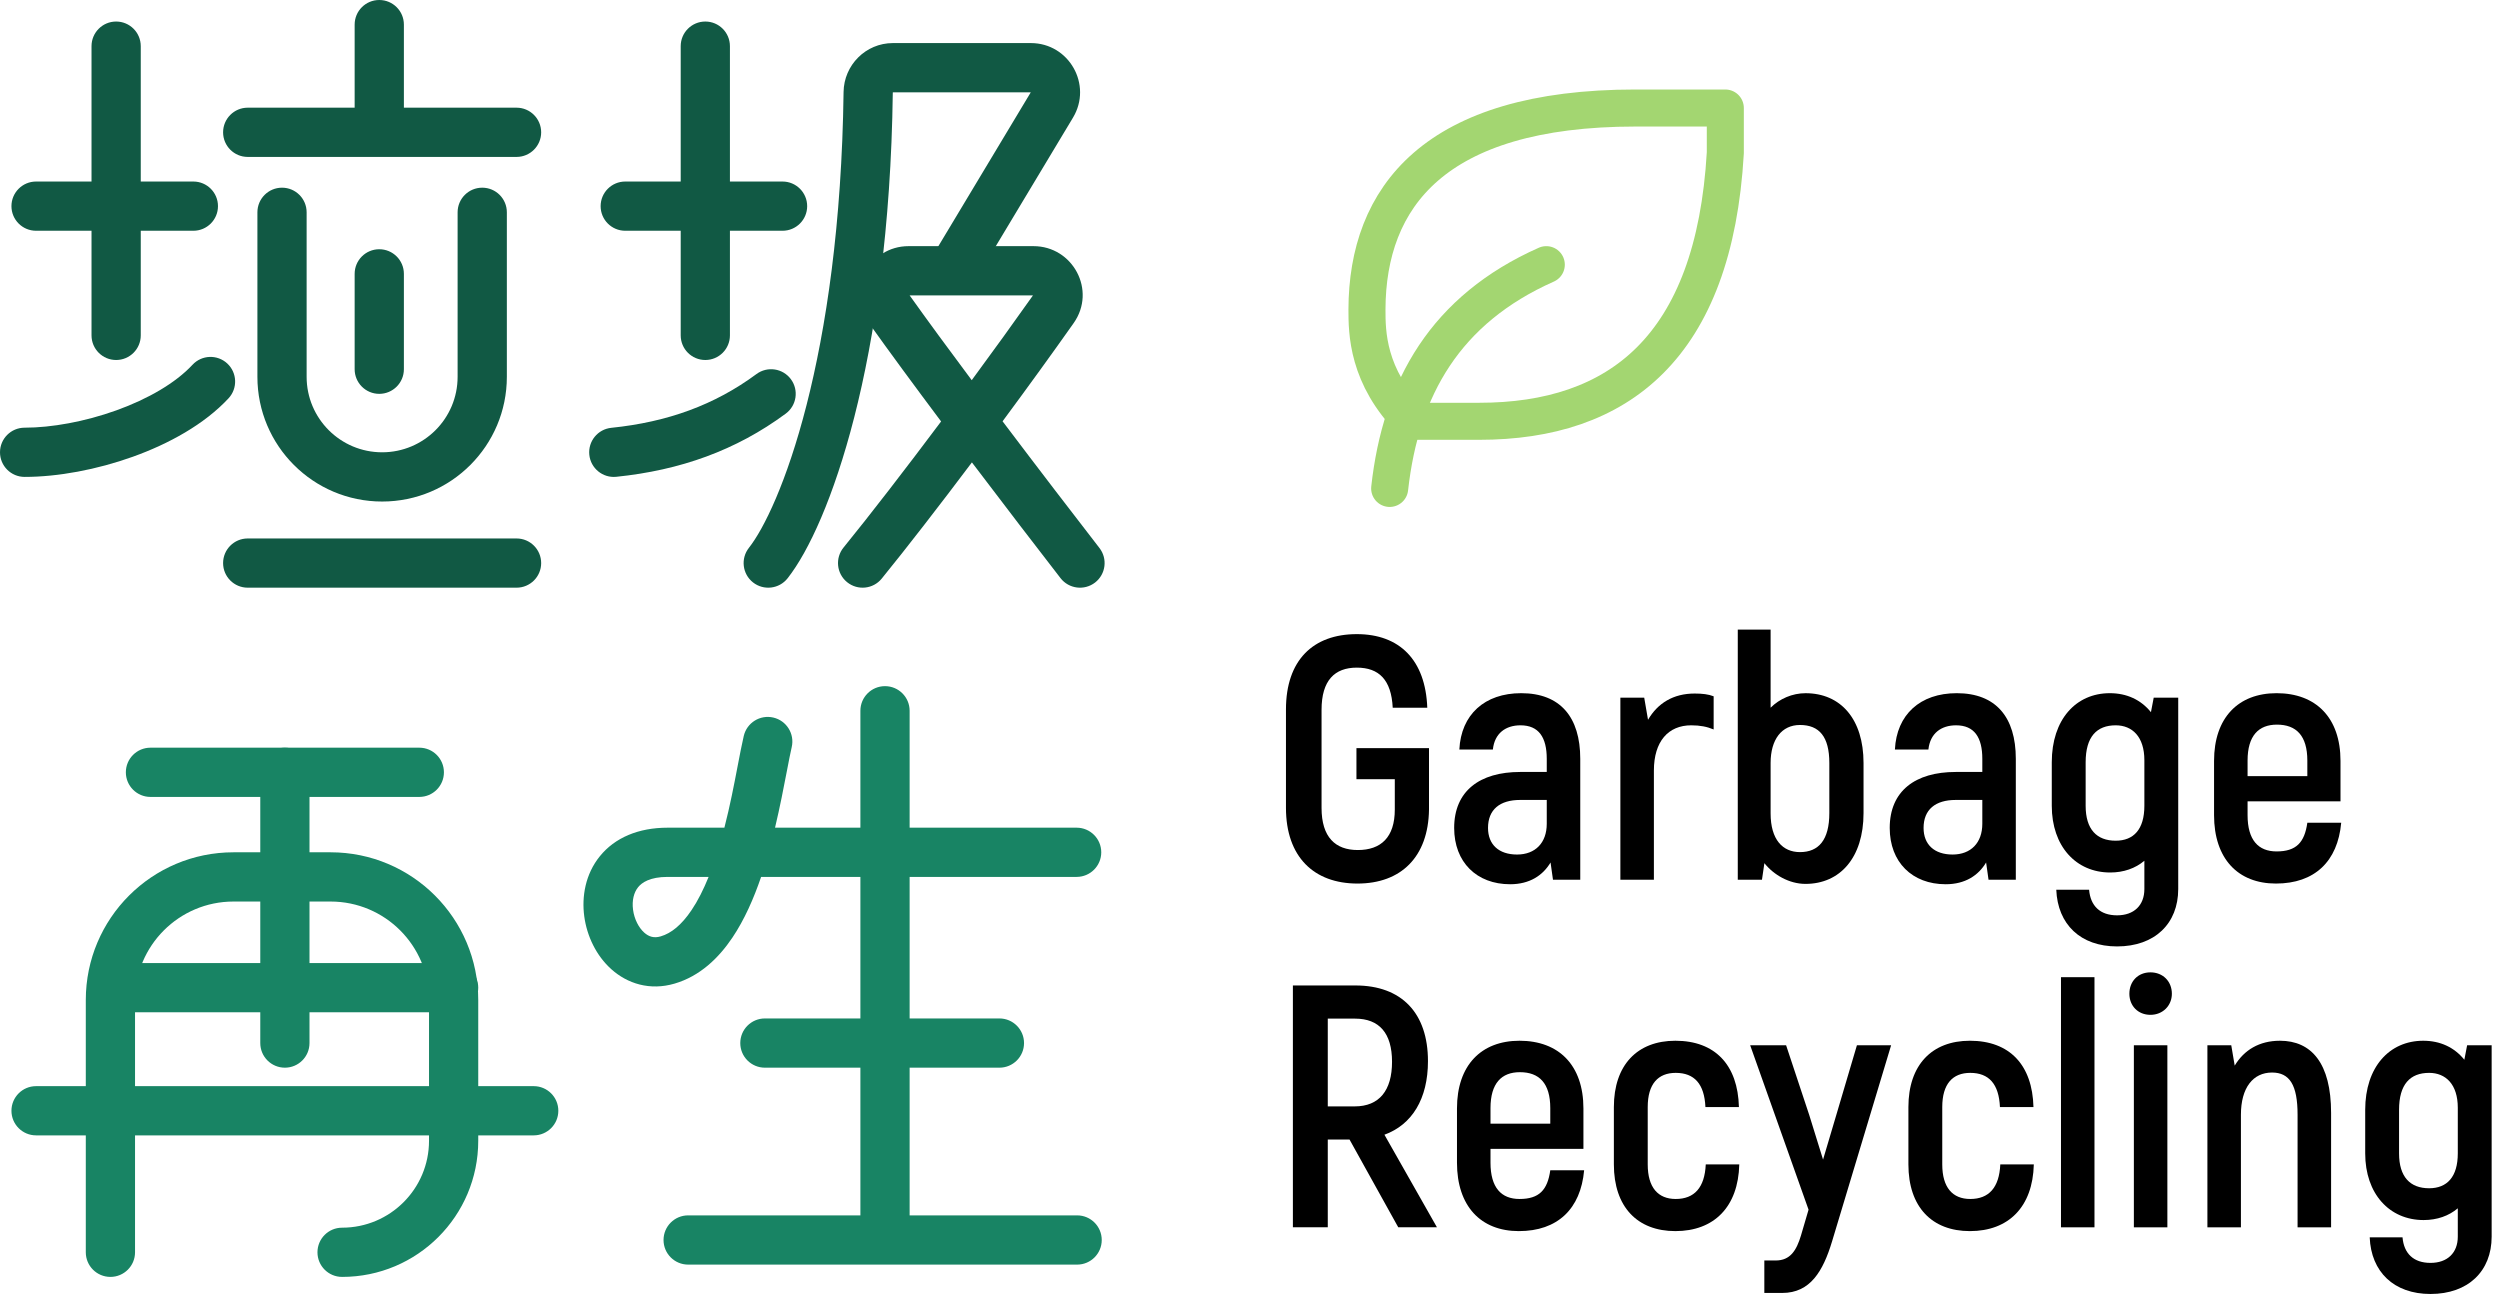
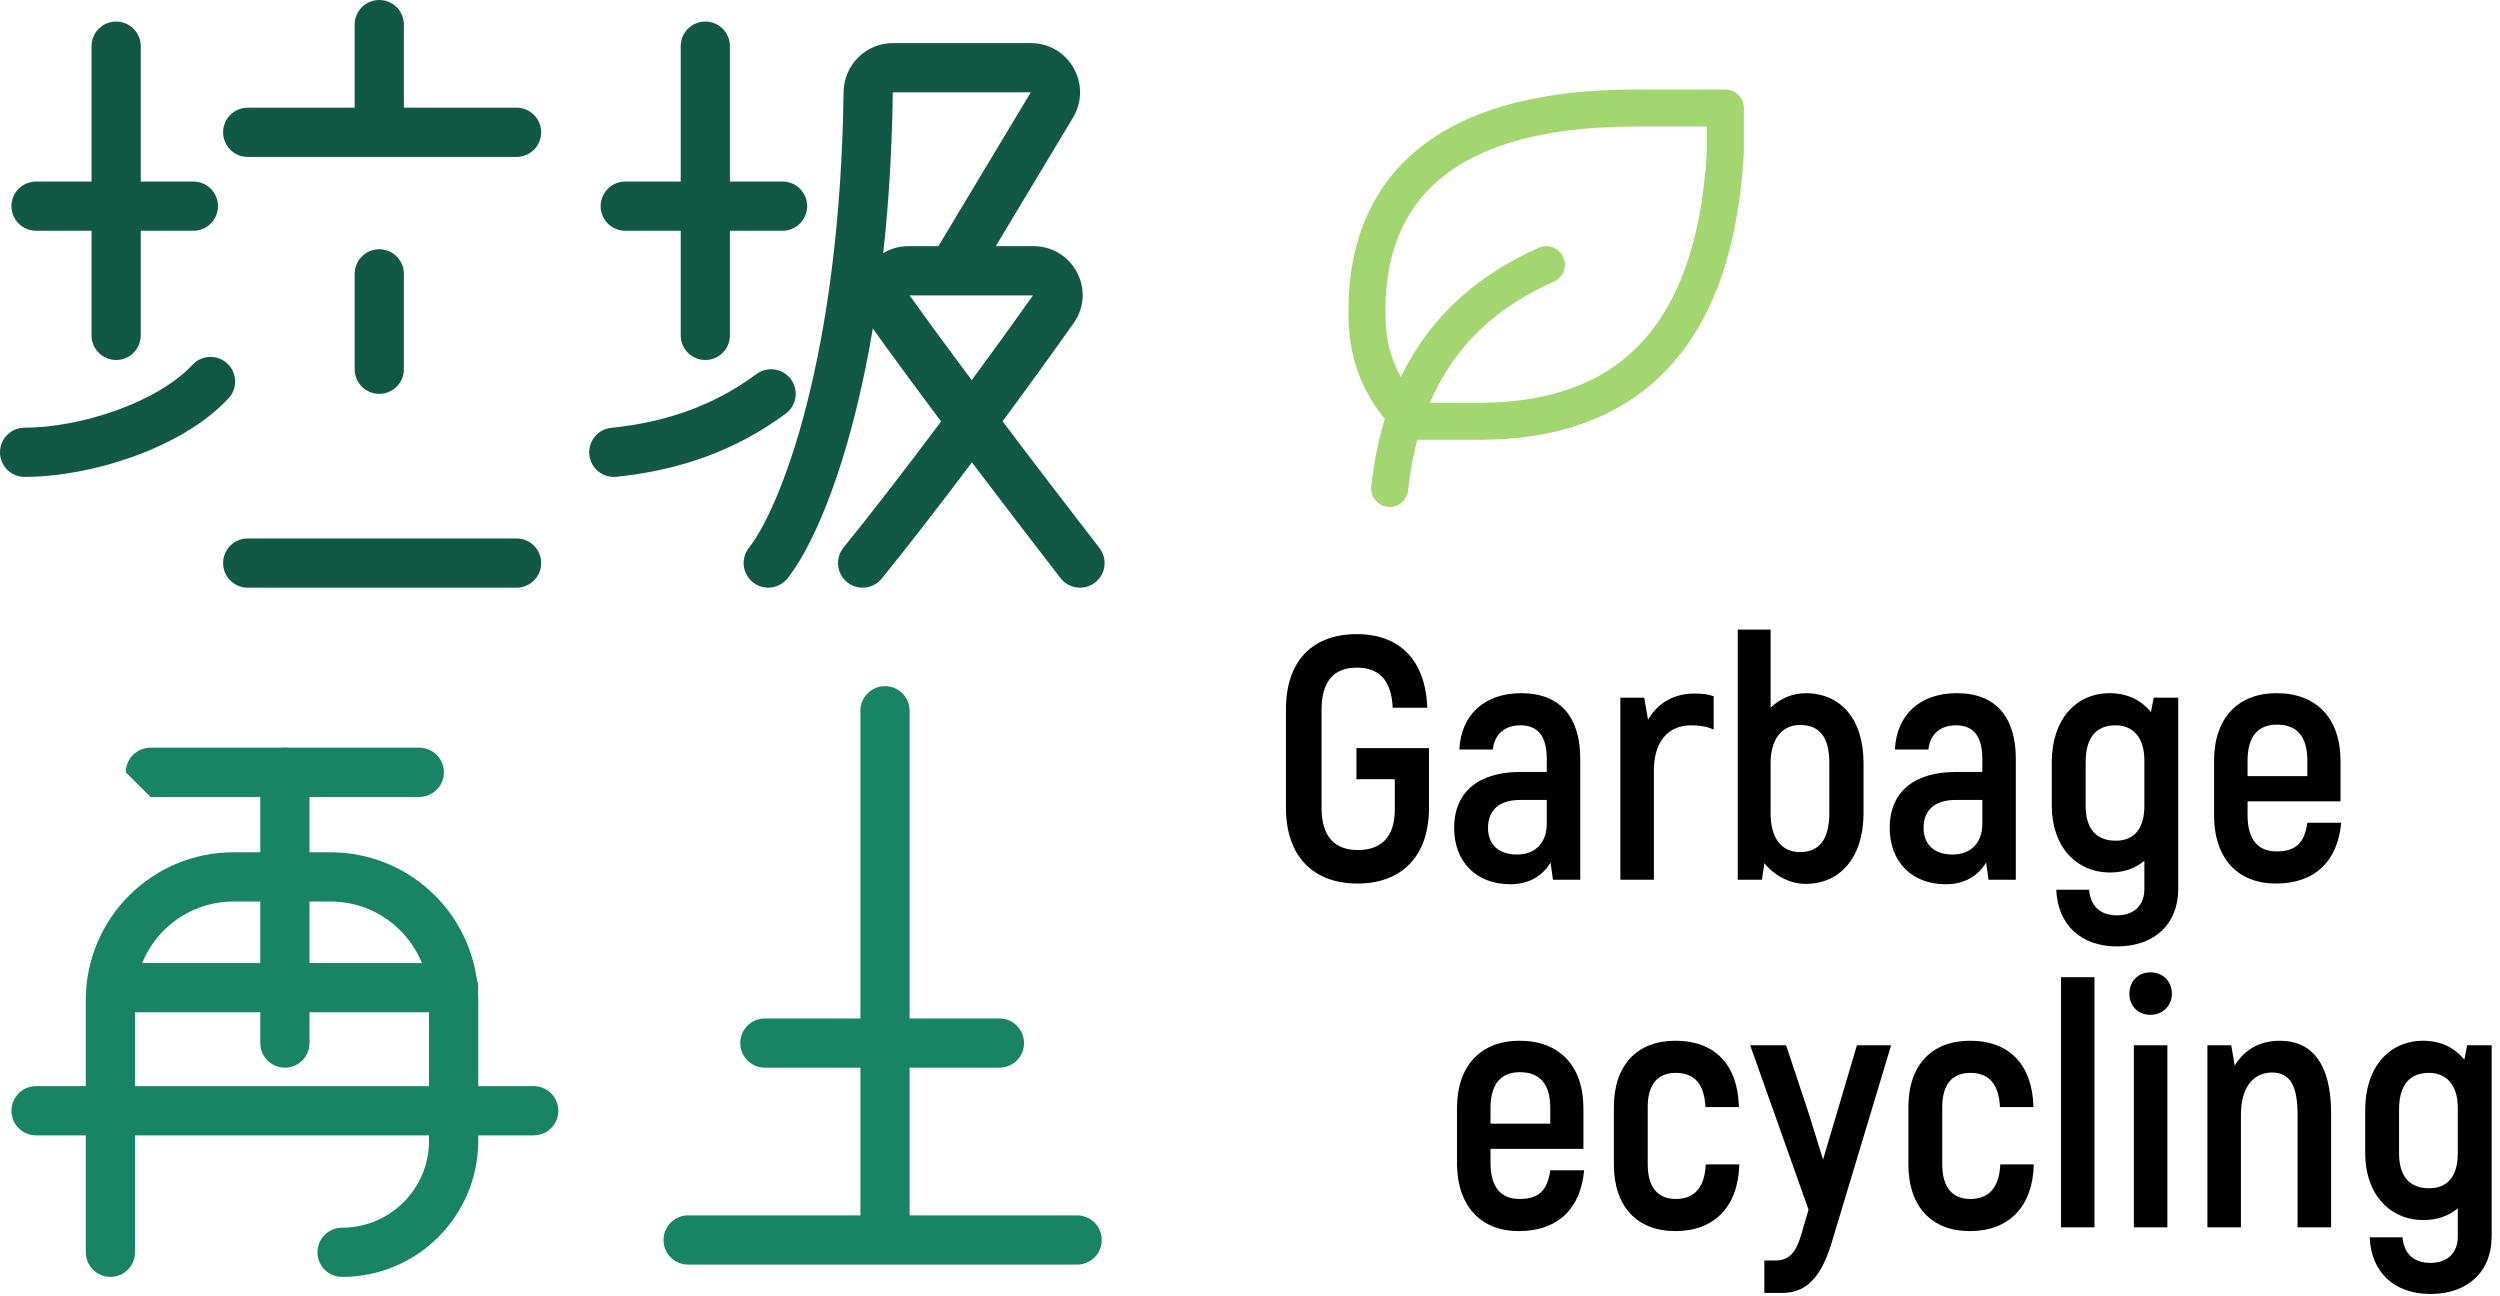
<svg xmlns="http://www.w3.org/2000/svg" width="135" height="70" viewBox="0 0 135 70" fill="none">
  <path d="M133.225 56.443H134.549V66.778C134.549 68.644 133.281 69.875 131.247 69.875C129.27 69.875 128.038 68.681 127.964 66.816H129.736C129.811 67.692 130.333 68.196 131.247 68.196C132.161 68.196 132.721 67.655 132.721 66.778V65.248C132.236 65.659 131.602 65.883 130.874 65.883C129.027 65.883 127.721 64.465 127.721 62.282V59.932C127.721 57.618 129.027 56.2 130.855 56.2C131.77 56.2 132.534 56.555 133.075 57.227L133.225 56.443ZM131.173 64.166C132.143 64.166 132.721 63.551 132.721 62.282V59.82C132.721 58.551 132.068 57.935 131.173 57.935C130.146 57.935 129.549 58.551 129.549 59.932V62.282C129.549 63.551 130.146 64.166 131.173 64.166Z" fill="black" />
  <path d="M123.118 56.2C124.816 56.2 125.879 57.413 125.879 60.099V66.275H124.069V60.193C124.069 58.588 123.64 57.917 122.689 57.917C121.663 57.917 121.01 58.738 121.01 60.193V66.275H119.2V56.443H120.488L120.674 57.544C121.178 56.704 121.999 56.2 123.118 56.2Z" fill="black" />
  <path d="M116.124 54.801C115.453 54.801 114.986 54.316 114.986 53.663C114.986 52.992 115.453 52.507 116.124 52.507C116.796 52.507 117.281 52.992 117.281 53.663C117.281 54.298 116.796 54.801 116.124 54.801ZM115.229 66.275V56.443H117.038V66.275H115.229Z" fill="black" />
  <path d="M111.293 66.275V52.768H113.102V66.275H111.293Z" fill="black" />
  <path d="M106.374 66.48C104.322 66.48 103.054 65.174 103.054 62.879V59.782C103.054 57.506 104.322 56.2 106.374 56.2C108.52 56.2 109.751 57.506 109.807 59.782H107.997C107.941 58.532 107.4 57.935 106.393 57.935C105.442 57.935 104.882 58.532 104.882 59.782V62.879C104.882 64.129 105.442 64.745 106.393 64.745C107.4 64.745 107.96 64.129 108.016 62.879H109.826C109.77 65.174 108.464 66.48 106.374 66.48Z" fill="black" />
  <path d="M100.274 56.443H102.121L98.93 67.04C98.445 68.644 97.755 69.819 96.244 69.819H95.274V68.066H95.89C96.673 68.066 97.009 67.525 97.251 66.722L97.662 65.323L94.509 56.443H96.449L97.699 60.212L98.445 62.618L99.154 60.23L100.274 56.443Z" fill="black" />
  <path d="M90.47 66.48C88.418 66.48 87.149 65.174 87.149 62.879V59.782C87.149 57.506 88.418 56.2 90.47 56.2C92.615 56.2 93.846 57.506 93.902 59.782H92.093C92.037 58.532 91.496 57.935 90.488 57.935C89.537 57.935 88.977 58.532 88.977 59.782V62.879C88.977 64.129 89.537 64.745 90.488 64.745C91.496 64.745 92.055 64.129 92.111 62.879H93.921C93.865 65.174 92.559 66.48 90.47 66.48Z" fill="black" />
  <path d="M83.715 63.196H85.543C85.356 65.286 84.106 66.48 82.017 66.48C79.965 66.48 78.677 65.136 78.677 62.786V59.857C78.677 57.525 79.983 56.2 82.054 56.2C84.181 56.2 85.505 57.525 85.505 59.857V62.04H80.487V62.786C80.487 64.129 81.065 64.745 82.054 64.745C83.118 64.745 83.565 64.26 83.715 63.196ZM82.073 57.898C81.084 57.898 80.487 58.495 80.487 59.838V60.678H83.715V59.838C83.715 58.495 83.118 57.898 82.073 57.898Z" fill="black" />
-   <path d="M75.506 66.274L72.875 61.536H71.7V66.274H69.816V53.215H73.192C75.692 53.215 77.11 54.708 77.11 57.301C77.11 59.334 76.252 60.733 74.759 61.275L77.595 66.274H75.506ZM71.7 55.006V59.745H73.155C74.48 59.745 75.17 58.887 75.17 57.338C75.17 55.79 74.48 55.006 73.174 55.006H71.7Z" fill="black" />
  <path d="M124.596 44.428H126.425C126.238 46.518 124.988 47.712 122.899 47.712C120.847 47.712 119.559 46.368 119.559 44.018V41.089C119.559 38.757 120.865 37.432 122.936 37.432C125.063 37.432 126.387 38.757 126.387 41.089V43.272H121.369V44.018C121.369 45.361 121.947 45.977 122.936 45.977C123.999 45.977 124.447 45.492 124.596 44.428ZM122.955 39.13C121.966 39.13 121.369 39.727 121.369 41.07V41.91H124.596V41.07C124.596 39.727 123.999 39.13 122.955 39.13Z" fill="black" />
  <path d="M116.3 37.675H117.624V48.01C117.624 49.876 116.356 51.107 114.322 51.107C112.345 51.107 111.114 49.913 111.039 48.047H112.811C112.886 48.924 113.408 49.428 114.322 49.428C115.236 49.428 115.796 48.887 115.796 48.01V46.48C115.311 46.891 114.677 47.115 113.949 47.115C112.102 47.115 110.796 45.697 110.796 43.514V41.163C110.796 38.85 112.102 37.432 113.931 37.432C114.845 37.432 115.61 37.787 116.151 38.458L116.3 37.675ZM114.248 45.398C115.218 45.398 115.796 44.783 115.796 43.514V41.052C115.796 39.783 115.143 39.167 114.248 39.167C113.222 39.167 112.625 39.783 112.625 41.163V43.514C112.625 44.783 113.222 45.398 114.248 45.398Z" fill="black" />
  <path d="M105.664 37.432C107.772 37.432 108.854 38.72 108.854 40.977V47.506H107.381L107.25 46.574C106.84 47.264 106.131 47.749 105.067 47.749C103.258 47.749 102.045 46.555 102.045 44.708C102.045 42.712 103.426 41.686 105.608 41.686H107.045V40.977C107.045 39.82 106.616 39.167 105.627 39.167C104.825 39.167 104.228 39.596 104.134 40.473H102.325C102.418 38.589 103.687 37.432 105.664 37.432ZM107.045 44.484V43.197H105.608C104.508 43.197 103.873 43.719 103.873 44.708C103.873 45.603 104.452 46.145 105.44 46.145C106.429 46.145 107.045 45.51 107.045 44.484Z" fill="black" />
  <path d="M97.497 37.433C99.4 37.433 100.631 38.832 100.631 41.201V43.906C100.631 46.313 99.362 47.73 97.497 47.73C96.62 47.73 95.781 47.245 95.277 46.611L95.146 47.507H93.84V34H95.613V38.216C96.098 37.731 96.788 37.433 97.497 37.433ZM98.784 43.906V41.201C98.784 39.783 98.243 39.149 97.198 39.149C96.21 39.149 95.613 39.932 95.613 41.201V43.925C95.613 45.343 96.266 46.014 97.198 46.014C98.206 46.014 98.784 45.361 98.784 43.906Z" fill="black" />
  <path d="M91.511 37.451C91.922 37.451 92.258 37.489 92.537 37.6V39.391C92.183 39.242 91.81 39.167 91.325 39.167C90.094 39.167 89.31 40.026 89.31 41.611V47.507H87.5V37.675H88.788L88.993 38.869C89.515 37.974 90.355 37.451 91.511 37.451Z" fill="black" />
  <path d="M82.144 37.432C84.252 37.432 85.334 38.72 85.334 40.977V47.506H83.861L83.73 46.574C83.32 47.264 82.611 47.749 81.547 47.749C79.738 47.749 78.525 46.555 78.525 44.708C78.525 42.712 79.906 41.686 82.088 41.686H83.525V40.977C83.525 39.82 83.096 39.167 82.107 39.167C81.305 39.167 80.708 39.596 80.615 40.473H78.805C78.898 38.589 80.167 37.432 82.144 37.432ZM83.525 44.484V43.197H82.088C80.988 43.197 80.353 43.719 80.353 44.708C80.353 45.603 80.932 46.145 81.921 46.145C82.909 46.145 83.525 45.51 83.525 44.484Z" fill="black" />
  <path d="M73.304 47.712C70.954 47.712 69.442 46.275 69.442 43.626V38.309C69.442 35.66 70.898 34.243 73.267 34.243C75.58 34.243 76.979 35.642 77.073 38.216H75.207C75.132 36.705 74.461 36.052 73.267 36.052C72.073 36.052 71.364 36.742 71.364 38.328V43.626C71.364 45.212 72.11 45.902 73.323 45.902C74.573 45.902 75.319 45.212 75.319 43.72V42.078H73.248V40.399H77.166V43.72C77.129 46.275 75.655 47.712 73.304 47.712Z" fill="black" />
  <path d="M75.042 26.375C75.646 20.938 78.062 16.708 83.5 14.292" stroke="#A3D671" stroke-width="2" stroke-linecap="round" stroke-linejoin="round" />
  <path d="M79.875 22.75C87.388 22.75 92.562 18.777 93.167 8.25V5.833H88.316C77.441 5.833 73.833 10.667 73.816 16.708C73.816 17.917 73.816 20.333 76.233 22.75H79.858H79.875Z" stroke="#A3D671" stroke-width="2" stroke-linecap="round" stroke-linejoin="round" />
  <path fill-rule="evenodd" clip-rule="evenodd" d="M39.975 56.326C39.975 55.592 40.57 54.996 41.304 54.996H53.968C54.702 54.996 55.298 55.592 55.298 56.326C55.298 57.06 54.702 57.655 53.968 57.655H41.304C40.57 57.655 39.975 57.06 39.975 56.326Z" fill="#188464" />
  <path fill-rule="evenodd" clip-rule="evenodd" d="M35.831 66.96C35.831 66.225 36.426 65.63 37.16 65.63H58.165C58.899 65.63 59.494 66.225 59.494 66.96C59.494 67.694 58.899 68.289 58.165 68.289H37.16C36.426 68.289 35.831 67.694 35.831 66.96Z" fill="#188464" />
  <path fill-rule="evenodd" clip-rule="evenodd" d="M47.791 37.052C48.525 37.052 49.12 37.647 49.12 38.381V66.295C49.12 67.029 48.525 67.624 47.791 67.624C47.056 67.624 46.461 67.029 46.461 66.295V38.381C46.461 37.647 47.056 37.052 47.791 37.052Z" fill="#188464" />
-   <path fill-rule="evenodd" clip-rule="evenodd" d="M41.759 38.748C42.474 38.914 42.919 39.629 42.753 40.344C42.679 40.66 42.593 41.108 42.49 41.644C42.326 42.497 42.119 43.573 41.852 44.695H58.138C58.872 44.695 59.468 45.29 59.468 46.024C59.468 46.758 58.872 47.353 58.138 47.353H41.1C40.706 48.505 40.205 49.657 39.549 50.632C38.811 51.73 37.801 52.712 36.427 53.115C35.091 53.507 33.88 53.114 33.017 52.342C32.192 51.605 31.692 50.543 31.55 49.483C31.407 48.417 31.608 47.205 32.392 46.237C33.2 45.238 34.468 44.695 36.053 44.695H39.117C39.423 43.508 39.642 42.364 39.831 41.376C39.949 40.761 40.055 40.207 40.163 39.742C40.33 39.027 41.044 38.582 41.759 38.748ZM38.265 47.353H36.053C35.089 47.353 34.658 47.662 34.458 47.909C34.233 48.187 34.116 48.616 34.185 49.129C34.254 49.647 34.498 50.101 34.788 50.361C35.041 50.586 35.316 50.671 35.678 50.564C36.242 50.399 36.801 49.954 37.343 49.148C37.685 48.64 37.991 48.031 38.265 47.353Z" fill="#188464" />
  <path fill-rule="evenodd" clip-rule="evenodd" d="M18.473 66.295C21.065 66.295 23.167 64.193 23.167 61.601L23.167 54C23.167 51.063 20.786 48.683 17.85 48.683L12.609 48.683C9.672 48.683 7.292 51.063 7.292 54L7.292 67.624C7.292 68.358 6.697 68.953 5.963 68.953C5.228 68.953 4.633 68.358 4.633 67.624L4.633 54C4.633 49.595 8.204 46.024 12.609 46.024L17.85 46.024C22.255 46.024 25.825 49.595 25.825 54L25.825 61.601C25.825 65.662 22.533 68.953 18.473 68.953C17.738 68.953 17.143 68.358 17.143 67.624C17.143 66.89 17.738 66.295 18.473 66.295Z" fill="#188464" />
-   <path fill-rule="evenodd" clip-rule="evenodd" d="M6.796 41.705C6.796 40.97 7.391 40.375 8.125 40.375H22.643C23.377 40.375 23.972 40.97 23.972 41.705C23.972 42.439 23.377 43.034 22.643 43.034H8.125C7.391 43.034 6.796 42.439 6.796 41.705Z" fill="#188464" />
+   <path fill-rule="evenodd" clip-rule="evenodd" d="M6.796 41.705C6.796 40.97 7.391 40.375 8.125 40.375H22.643C23.377 40.375 23.972 40.97 23.972 41.705C23.972 42.439 23.377 43.034 22.643 43.034H8.125Z" fill="#188464" />
  <path fill-rule="evenodd" clip-rule="evenodd" d="M4.942 53.335C4.942 52.601 5.537 52.006 6.271 52.006H24.496C25.23 52.006 25.825 52.601 25.825 53.335C25.825 54.069 25.23 54.664 24.496 54.664H6.271C5.537 54.664 4.942 54.069 4.942 53.335Z" fill="#188464" />
  <path fill-rule="evenodd" clip-rule="evenodd" d="M15.384 40.375C16.118 40.375 16.713 40.97 16.713 41.705L16.713 56.326C16.713 57.06 16.118 57.655 15.384 57.655C14.65 57.655 14.055 57.06 14.055 56.326L14.055 41.705C14.055 40.97 14.65 40.375 15.384 40.375Z" fill="#188464" />
  <path fill-rule="evenodd" clip-rule="evenodd" d="M0.618 59.981C0.618 59.247 1.213 58.652 1.947 58.652H28.82C29.555 58.652 30.15 59.247 30.15 59.981C30.15 60.715 29.555 61.31 28.82 61.31H1.947C1.213 61.31 0.618 60.715 0.618 59.981Z" fill="#188464" />
  <path fill-rule="evenodd" clip-rule="evenodd" d="M48.212 4.997C48.211 4.998 48.211 5 48.211 5.003C48.115 12.335 47.242 18.177 46.131 22.525C45.032 26.83 43.673 29.777 42.529 31.229C42.075 31.805 41.239 31.904 40.662 31.45C40.086 30.995 39.987 30.16 40.441 29.583C41.246 28.562 42.491 26.036 43.555 21.867C44.609 17.742 45.459 12.111 45.553 4.968C45.572 3.52 46.745 2.326 48.219 2.326H55.663C57.732 2.326 59.004 4.583 57.941 6.353L52.663 15.14C52.285 15.769 51.469 15.973 50.84 15.595C50.21 15.217 50.007 14.4 50.385 13.771L55.662 4.985H48.22C48.219 4.985 48.218 4.986 48.218 4.986C48.215 4.989 48.214 4.991 48.213 4.994C48.212 4.995 48.212 4.996 48.212 4.997Z" fill="#115944" />
  <path fill-rule="evenodd" clip-rule="evenodd" d="M46.911 17.432C45.654 15.664 46.95 13.292 49.062 13.292H55.809C57.931 13.292 59.226 15.677 57.977 17.448C56.837 19.065 55.505 20.903 54.139 22.75C56.092 25.338 58.023 27.852 59.37 29.592C59.82 30.172 59.714 31.007 59.134 31.457C58.553 31.906 57.718 31.8 57.269 31.22C56.028 29.618 54.286 27.351 52.483 24.969C50.698 27.342 48.96 29.588 47.613 31.244C47.15 31.814 46.313 31.9 45.743 31.437C45.173 30.974 45.087 30.137 45.551 29.567C46.989 27.799 48.892 25.331 50.819 22.758C49.396 20.858 48.021 18.991 46.911 17.432ZM52.473 20.53C53.65 18.932 54.787 17.358 55.78 15.951H49.12C50.084 17.305 51.25 18.892 52.473 20.53Z" fill="#115944" />
  <path fill-rule="evenodd" clip-rule="evenodd" d="M32.434 11.132C32.434 10.398 33.029 9.803 33.763 9.803H42.257C42.991 9.803 43.587 10.398 43.587 11.132C43.587 11.866 42.991 12.461 42.257 12.461H33.763C33.029 12.461 32.434 11.866 32.434 11.132Z" fill="#115944" />
  <path fill-rule="evenodd" clip-rule="evenodd" d="M38.087 1.163C38.821 1.163 39.416 1.758 39.416 2.492V18.111C39.416 18.845 38.821 19.44 38.087 19.44C37.353 19.44 36.758 18.845 36.758 18.111V2.492C36.758 1.758 37.353 1.163 38.087 1.163Z" fill="#115944" />
  <path fill-rule="evenodd" clip-rule="evenodd" d="M42.708 20.477C43.145 21.067 43.02 21.9 42.43 22.336C39.743 24.323 36.73 25.393 33.28 25.747C32.55 25.822 31.898 25.29 31.823 24.56C31.748 23.83 32.279 23.177 33.01 23.102C36.047 22.791 38.593 21.867 40.849 20.199C41.439 19.762 42.272 19.887 42.708 20.477Z" fill="#115944" />
  <path fill-rule="evenodd" clip-rule="evenodd" d="M0.618 11.132C0.618 10.398 1.213 9.803 1.947 9.803H10.441C11.176 9.803 11.771 10.398 11.771 11.132C11.771 11.866 11.176 12.461 10.441 12.461H1.947C1.213 12.461 0.618 11.866 0.618 11.132Z" fill="#115944" />
  <path fill-rule="evenodd" clip-rule="evenodd" d="M6.271 1.163C7.006 1.163 7.601 1.758 7.601 2.492V18.111C7.601 18.845 7.006 19.44 6.271 19.44C5.537 19.44 4.942 18.845 4.942 18.111V2.492C4.942 1.758 5.537 1.163 6.271 1.163Z" fill="#115944" />
  <path fill-rule="evenodd" clip-rule="evenodd" d="M12.273 19.629C12.811 20.129 12.841 20.97 12.342 21.508C11.032 22.917 9.117 23.966 7.18 24.662C5.231 25.362 3.125 25.753 1.329 25.753C0.595 25.753 0 25.158 0 24.424C0 23.69 0.595 23.095 1.329 23.095C2.777 23.095 4.579 22.772 6.281 22.16C7.997 21.543 9.48 20.681 10.395 19.698C10.894 19.16 11.735 19.129 12.273 19.629Z" fill="#115944" />
  <path fill-rule="evenodd" clip-rule="evenodd" d="M12.047 30.406C12.047 29.672 12.642 29.077 13.376 29.077H27.894C28.628 29.077 29.223 29.672 29.223 30.406C29.223 31.14 28.628 31.735 27.894 31.735H13.376C12.642 31.735 12.047 31.14 12.047 30.406Z" fill="#115944" />
-   <path fill-rule="evenodd" clip-rule="evenodd" d="M15.229 10.135C15.963 10.135 16.558 10.73 16.558 11.464V20.348C16.558 22.599 18.384 24.424 20.635 24.424C22.886 24.424 24.711 22.599 24.711 20.348V11.464C24.711 10.73 25.306 10.135 26.041 10.135C26.775 10.135 27.37 10.73 27.37 11.464V20.348C27.37 24.067 24.354 27.083 20.635 27.083C16.915 27.083 13.9 24.067 13.9 20.348V11.464C13.9 10.73 14.495 10.135 15.229 10.135Z" fill="#115944" />
  <path fill-rule="evenodd" clip-rule="evenodd" d="M20.48 13.459C21.215 13.459 21.81 14.054 21.81 14.788V19.938C21.81 20.672 21.215 21.268 20.48 21.268C19.746 21.268 19.151 20.672 19.151 19.938V14.788C19.151 14.054 19.746 13.459 20.48 13.459Z" fill="#115944" />
  <path fill-rule="evenodd" clip-rule="evenodd" d="M12.047 7.145C12.047 6.411 12.642 5.815 13.376 5.815H27.894C28.628 5.815 29.223 6.411 29.223 7.145C29.223 7.879 28.628 8.474 27.894 8.474H13.376C12.642 8.474 12.047 7.879 12.047 7.145Z" fill="#115944" />
  <path fill-rule="evenodd" clip-rule="evenodd" d="M20.48 0C21.215 0 21.81 0.595 21.81 1.329V6.48C21.81 7.214 21.215 7.809 20.48 7.809C19.746 7.809 19.151 7.214 19.151 6.48V1.329C19.151 0.595 19.746 0 20.48 0Z" fill="#115944" />
</svg>